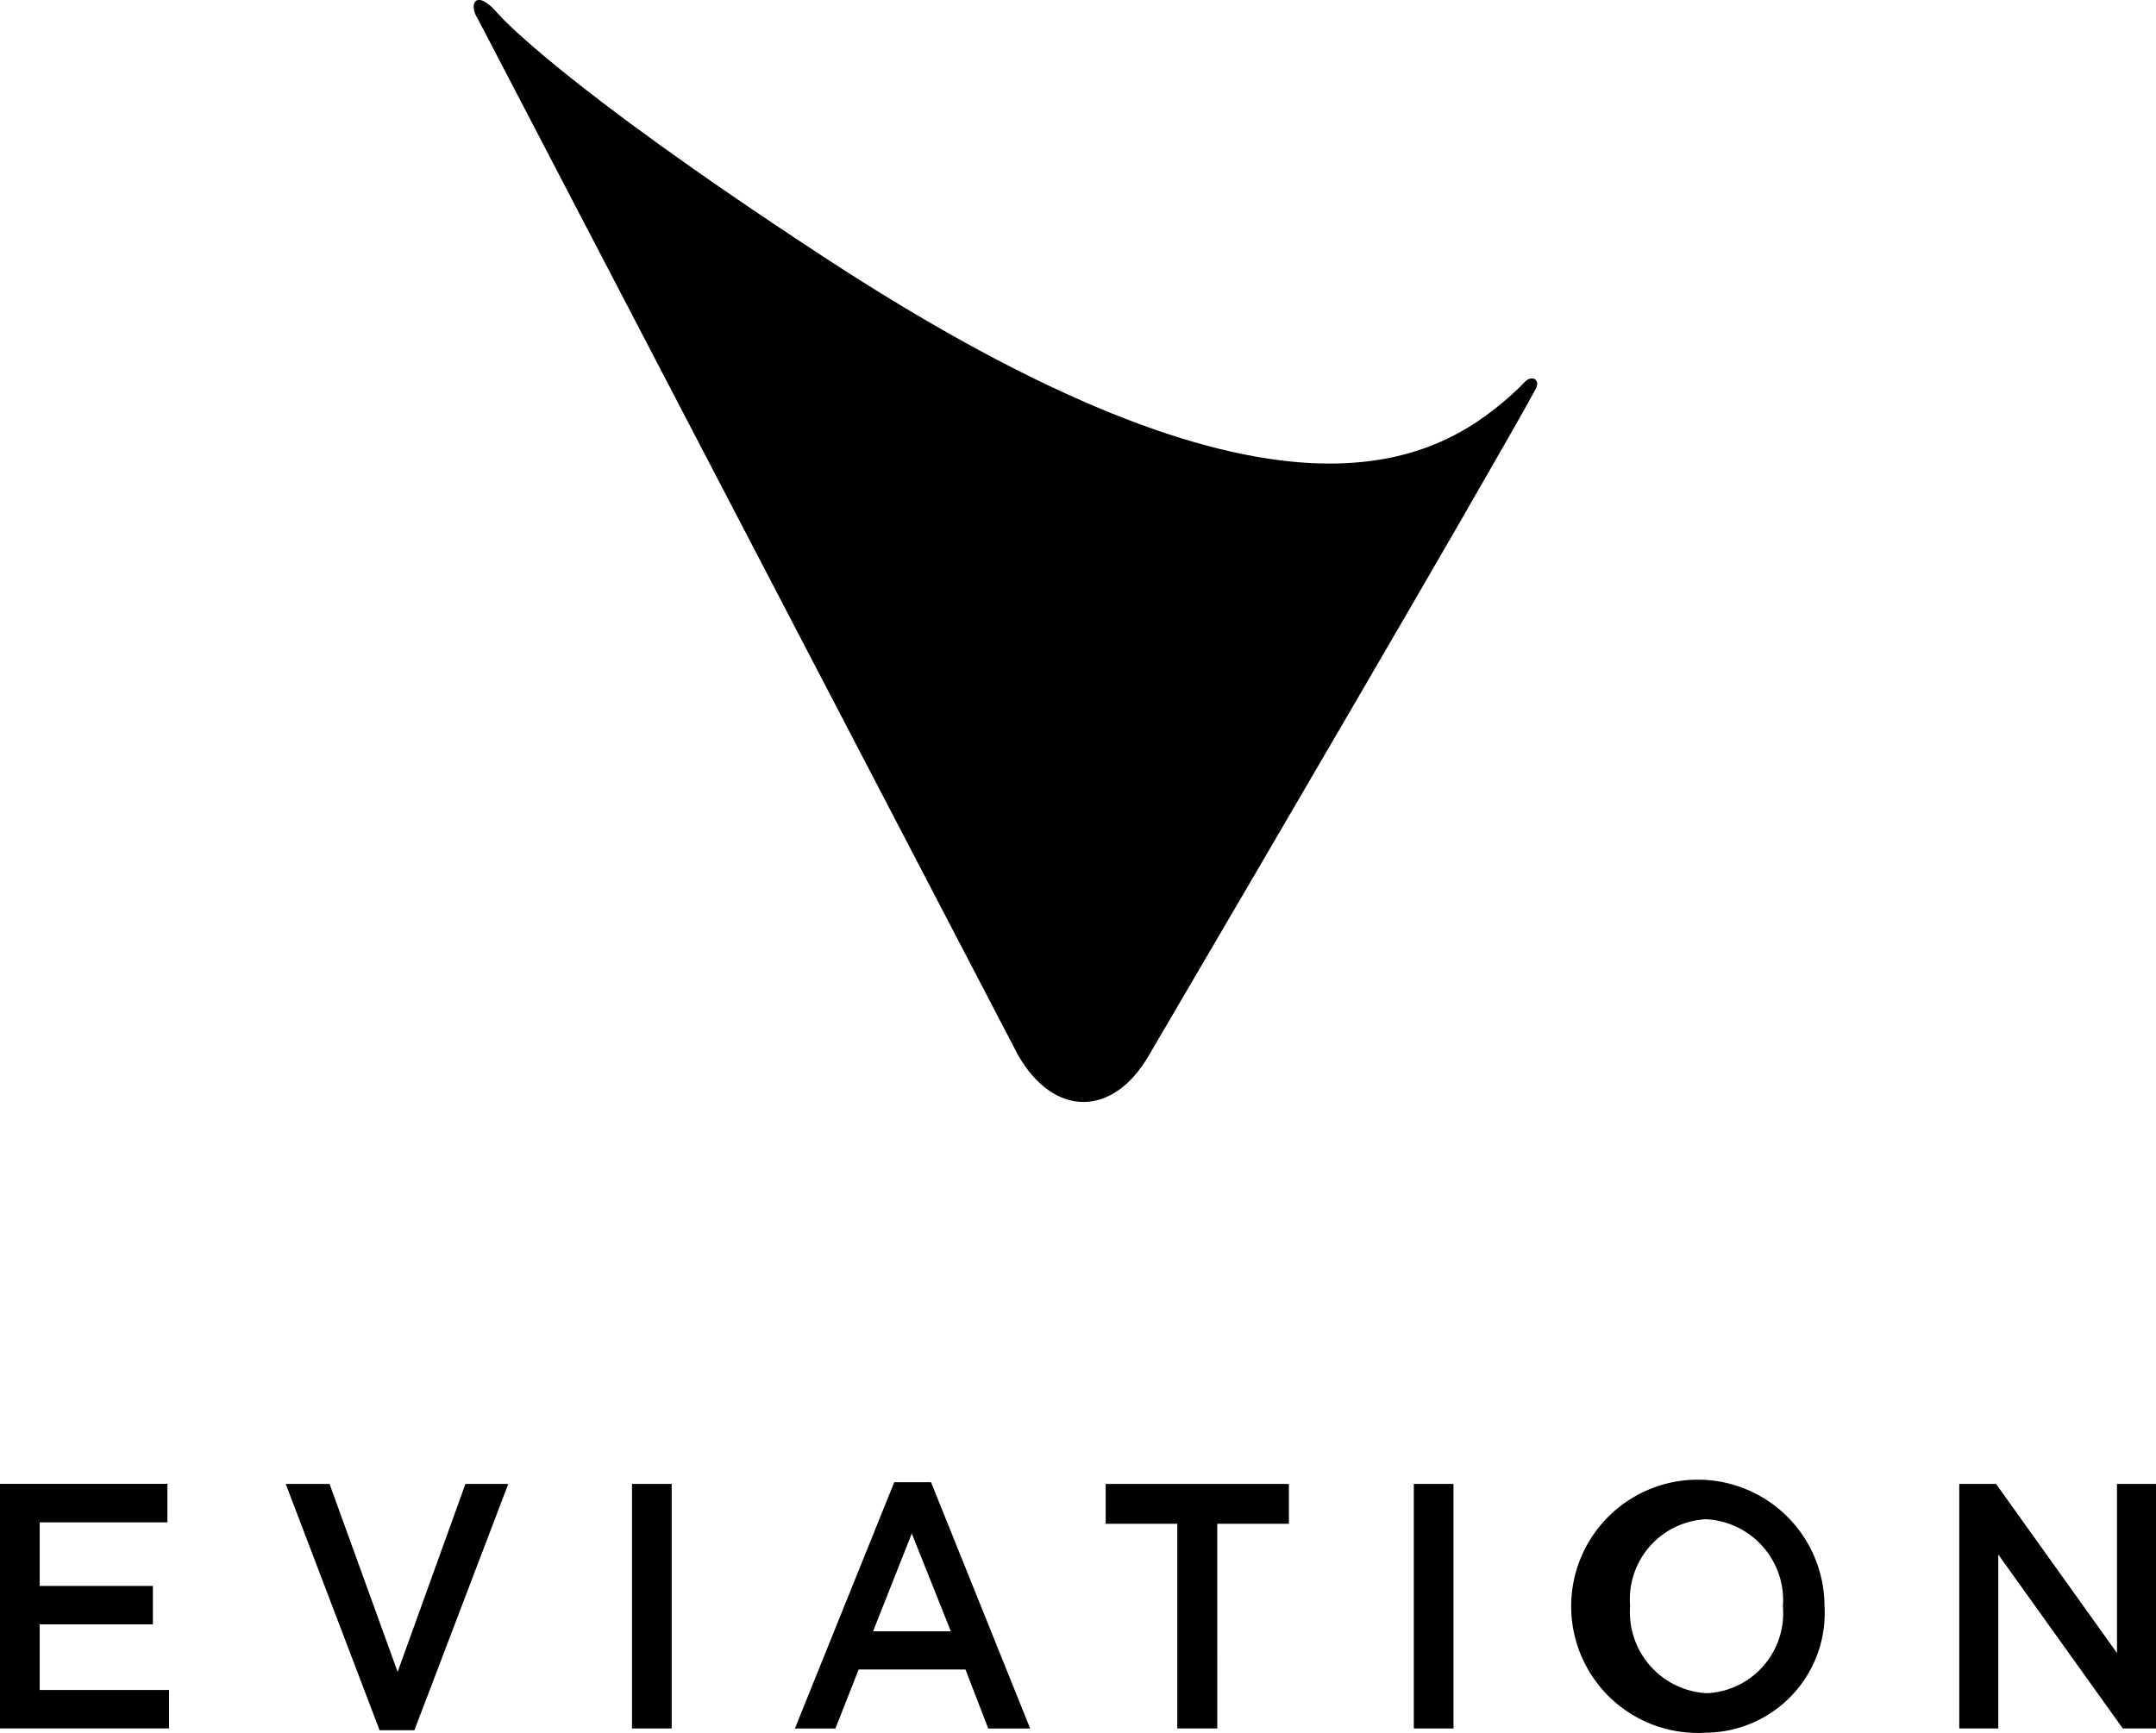
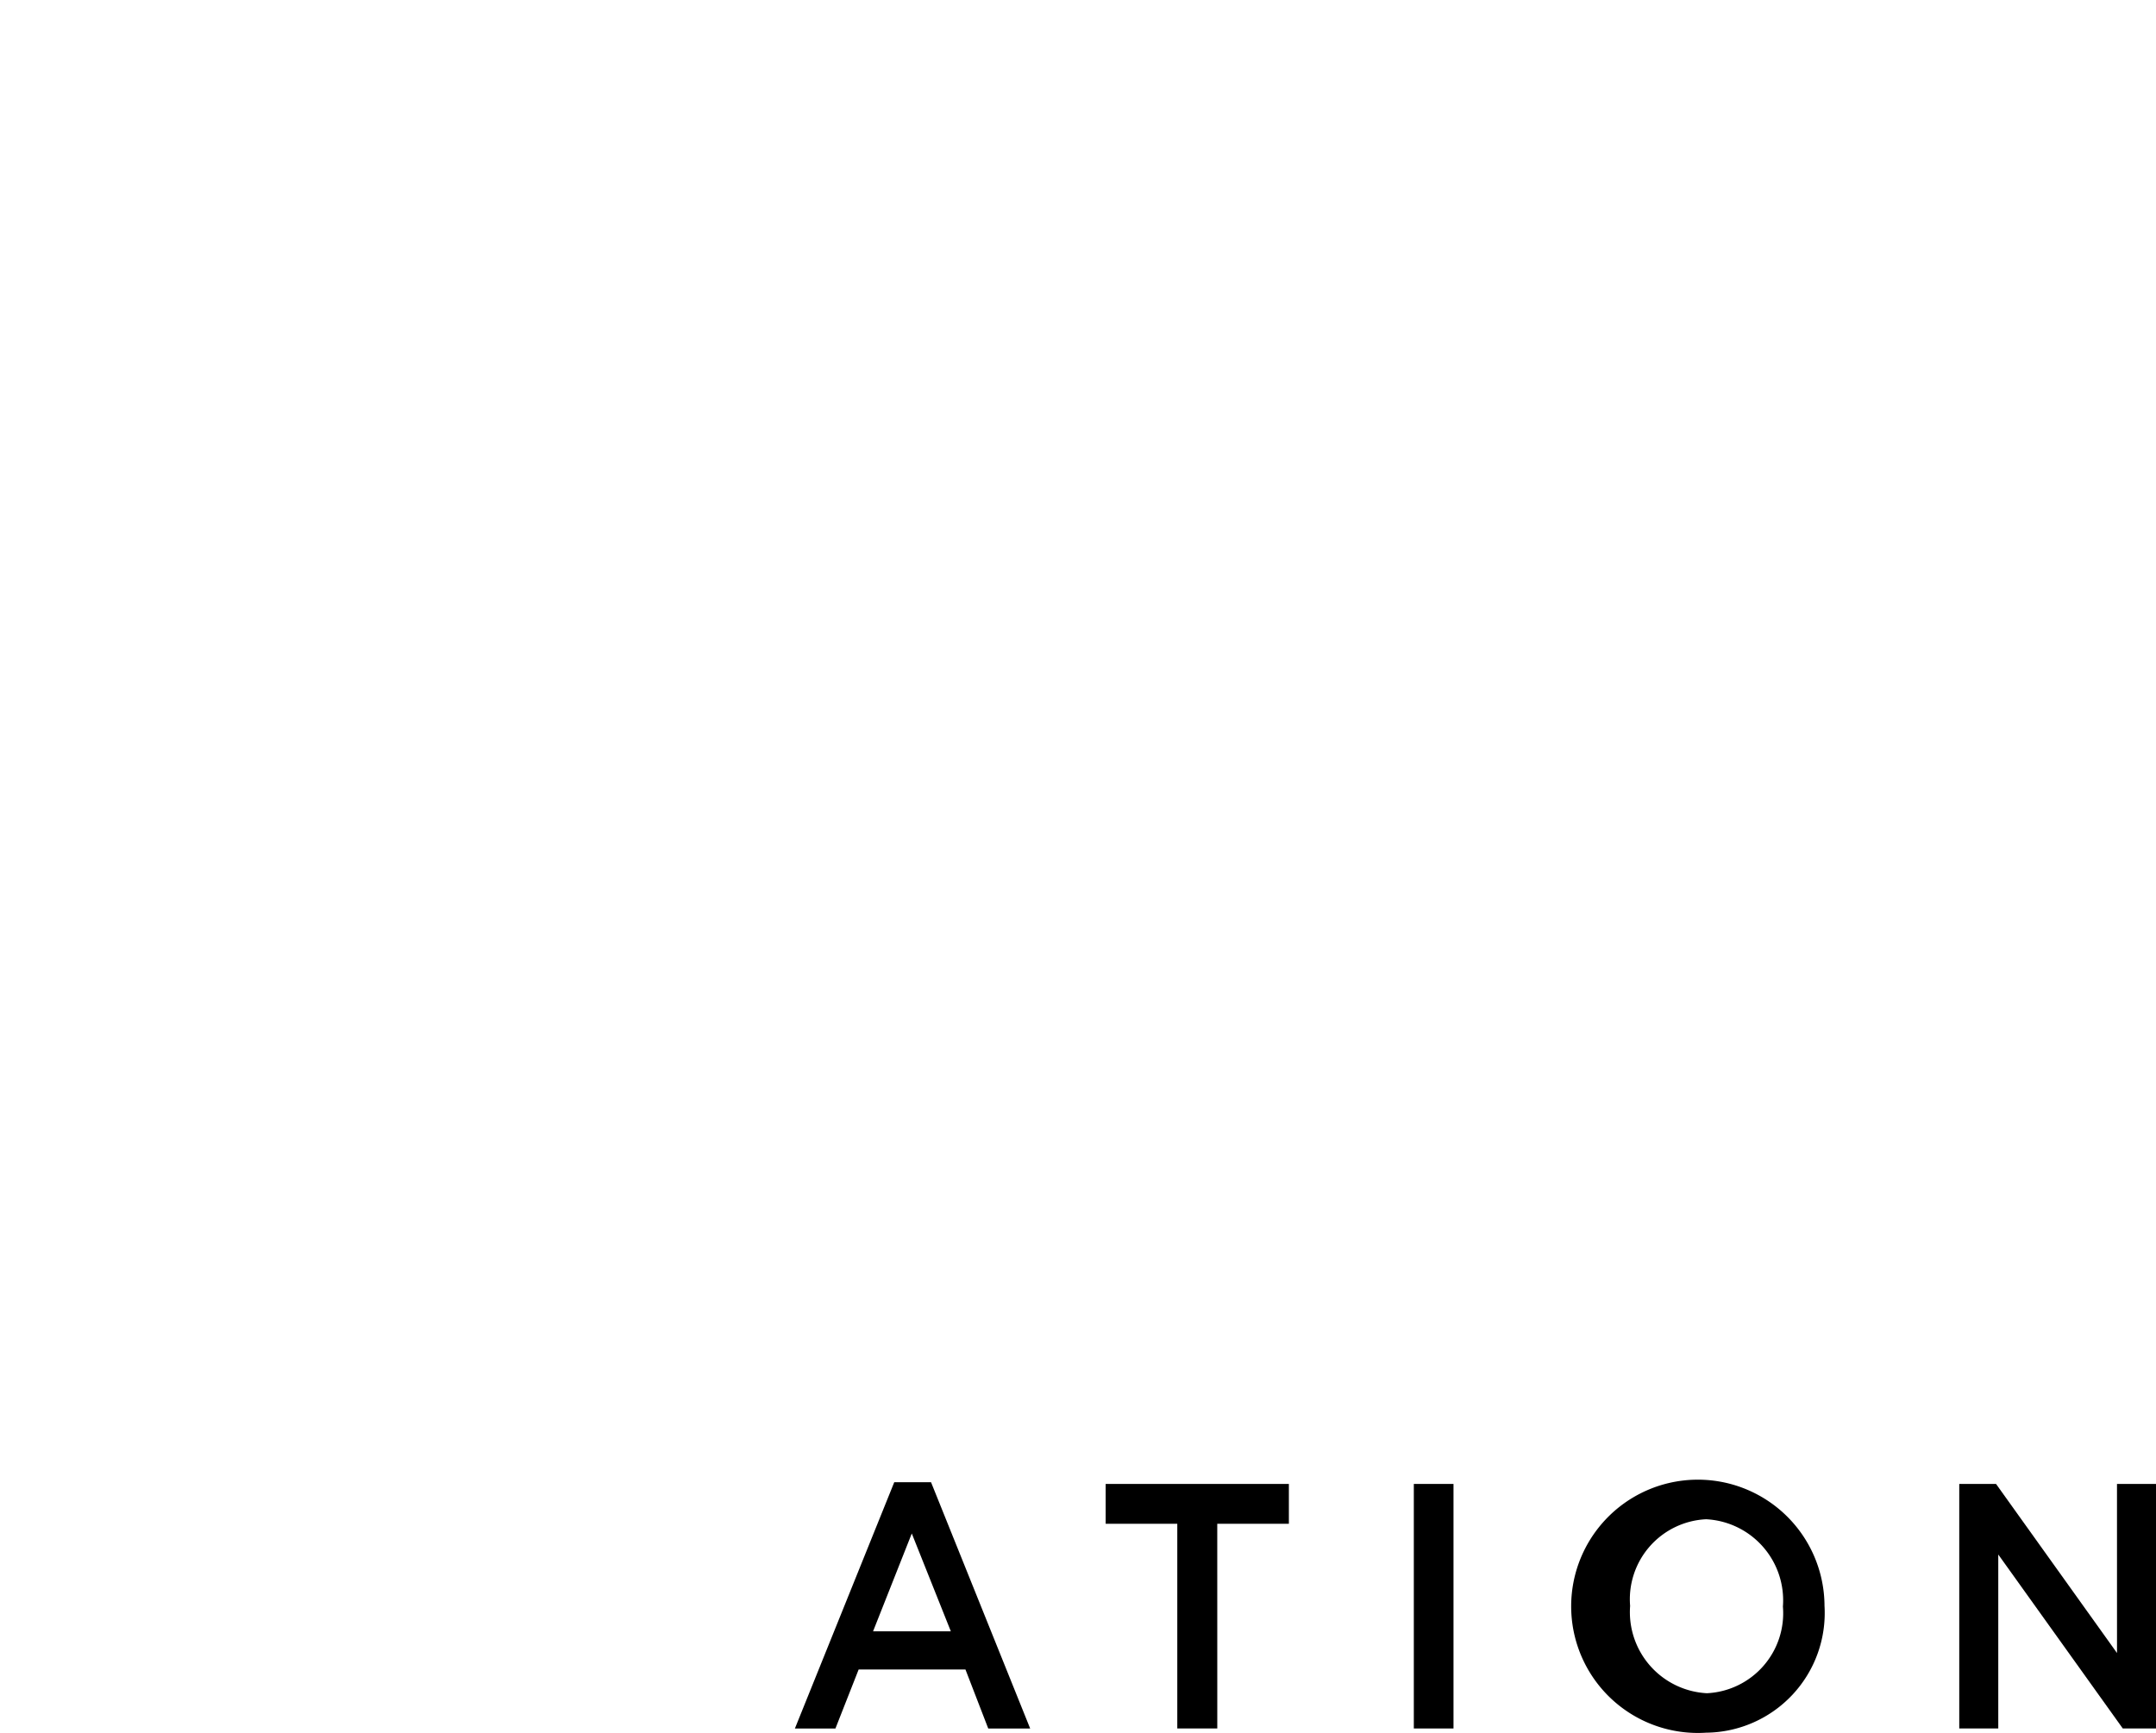
<svg xmlns="http://www.w3.org/2000/svg" width="85.104" height="68.411" viewBox="0 0 85.104 68.411">
  <g transform="translate(-110 -65)">
    <g transform="translate(110 65)">
-       <path class="a" d="M291.478,367.105c-.421.783-1.486,2.643-3.1,5.445-4.592,7.95-12.164,20.858-12.164,20.858-1.421,2.439-3.738,2.434-5.15-.012l-21.332-40.928c-.391-.6-.064-1.229.81-.189,0,0,2.337,2.713,12.851,9.594,17.858,11.689,24.074,8.164,27.107,5.473.215-.192.316-.289.572-.553s.632-.1.411.31" transform="translate(-230.872 -351.725)" />
      <g transform="translate(0 58.425)">
-         <path class="a" d="M218.226,472.182h-5.042v2.51h4.469v1.517h-4.469V478.8h5.106v1.517h-6.672v-9.655h6.608Z" transform="translate(-211.618 -470.5)" />
-         <path class="a" d="M241.609,470.665H243.3l-3.705,9.724h-1.375l-3.705-9.724h1.731l2.687,7.421Z" transform="translate(-223.237 -470.5)" />
-         <path class="a" d="M263.828,470.665v9.655h-1.566v-9.655Z" transform="translate(-237.315 -470.5)" />
        <path class="a" d="M284.592,480.249h-1.655l-.9-2.331h-4.215l-.917,2.331h-1.6l3.922-9.724h1.452Zm-4.673-7.7-1.528,3.862h3.069Z" transform="translate(-243.928 -470.428)" />
        <path class="a" d="M304.623,480.32h-1.579v-8.083h-2.827v-1.572h7.232v1.572h-2.827Z" transform="translate(-256.573 -470.5)" />
        <path class="a" d="M326.477,470.665v9.655h-1.566v-9.655Z" transform="translate(-269.103 -470.5)" />
        <path class="a" d="M343.544,480.315a5,5,0,1,1,4.673-5.007A4.726,4.726,0,0,1,343.544,480.315Zm0-8.427a3.162,3.162,0,0,0-3,3.421,3.206,3.206,0,0,0,3.031,3.448,3.162,3.162,0,0,0,3-3.421A3.206,3.206,0,0,0,343.544,471.888Z" transform="translate(-276.198 -470.329)" />
        <path class="a" d="M374.842,470.665h1.54v9.655h-1.311l-4.915-6.869v6.869h-1.54v-9.655h1.452l4.775,6.676Z" transform="translate(-291.278 -470.5)" />
      </g>
    </g>
  </g>
</svg>